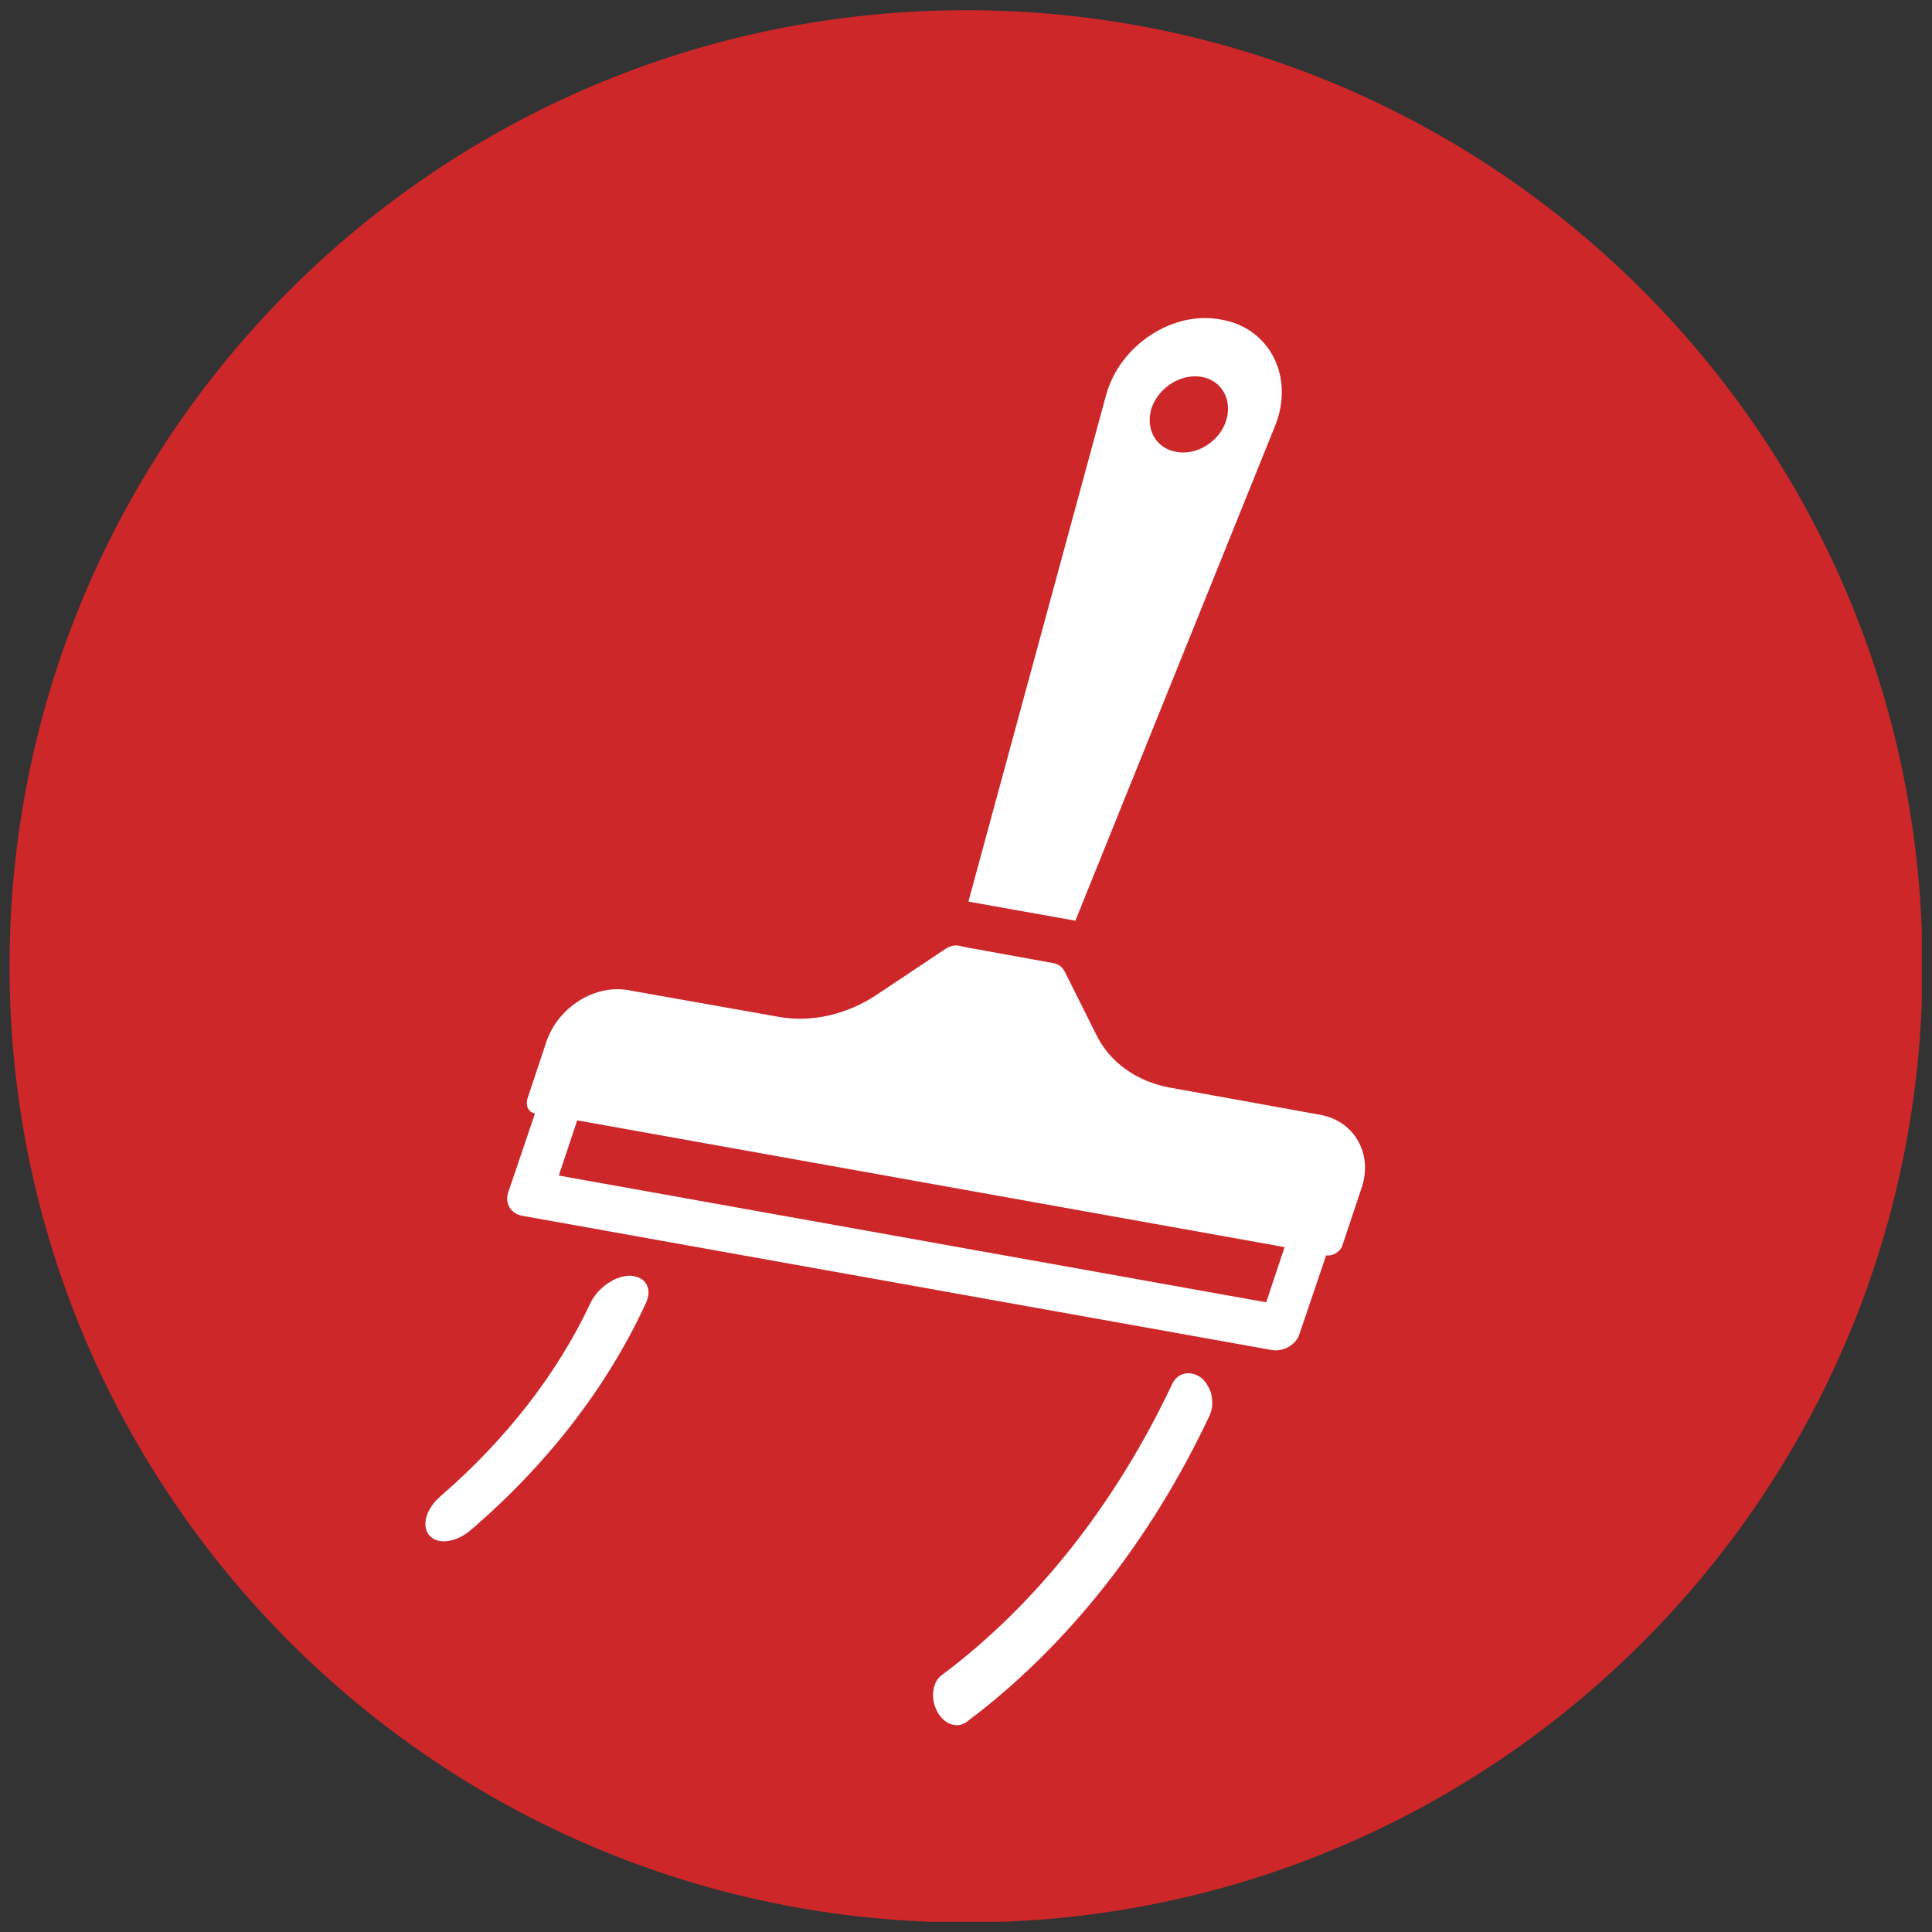
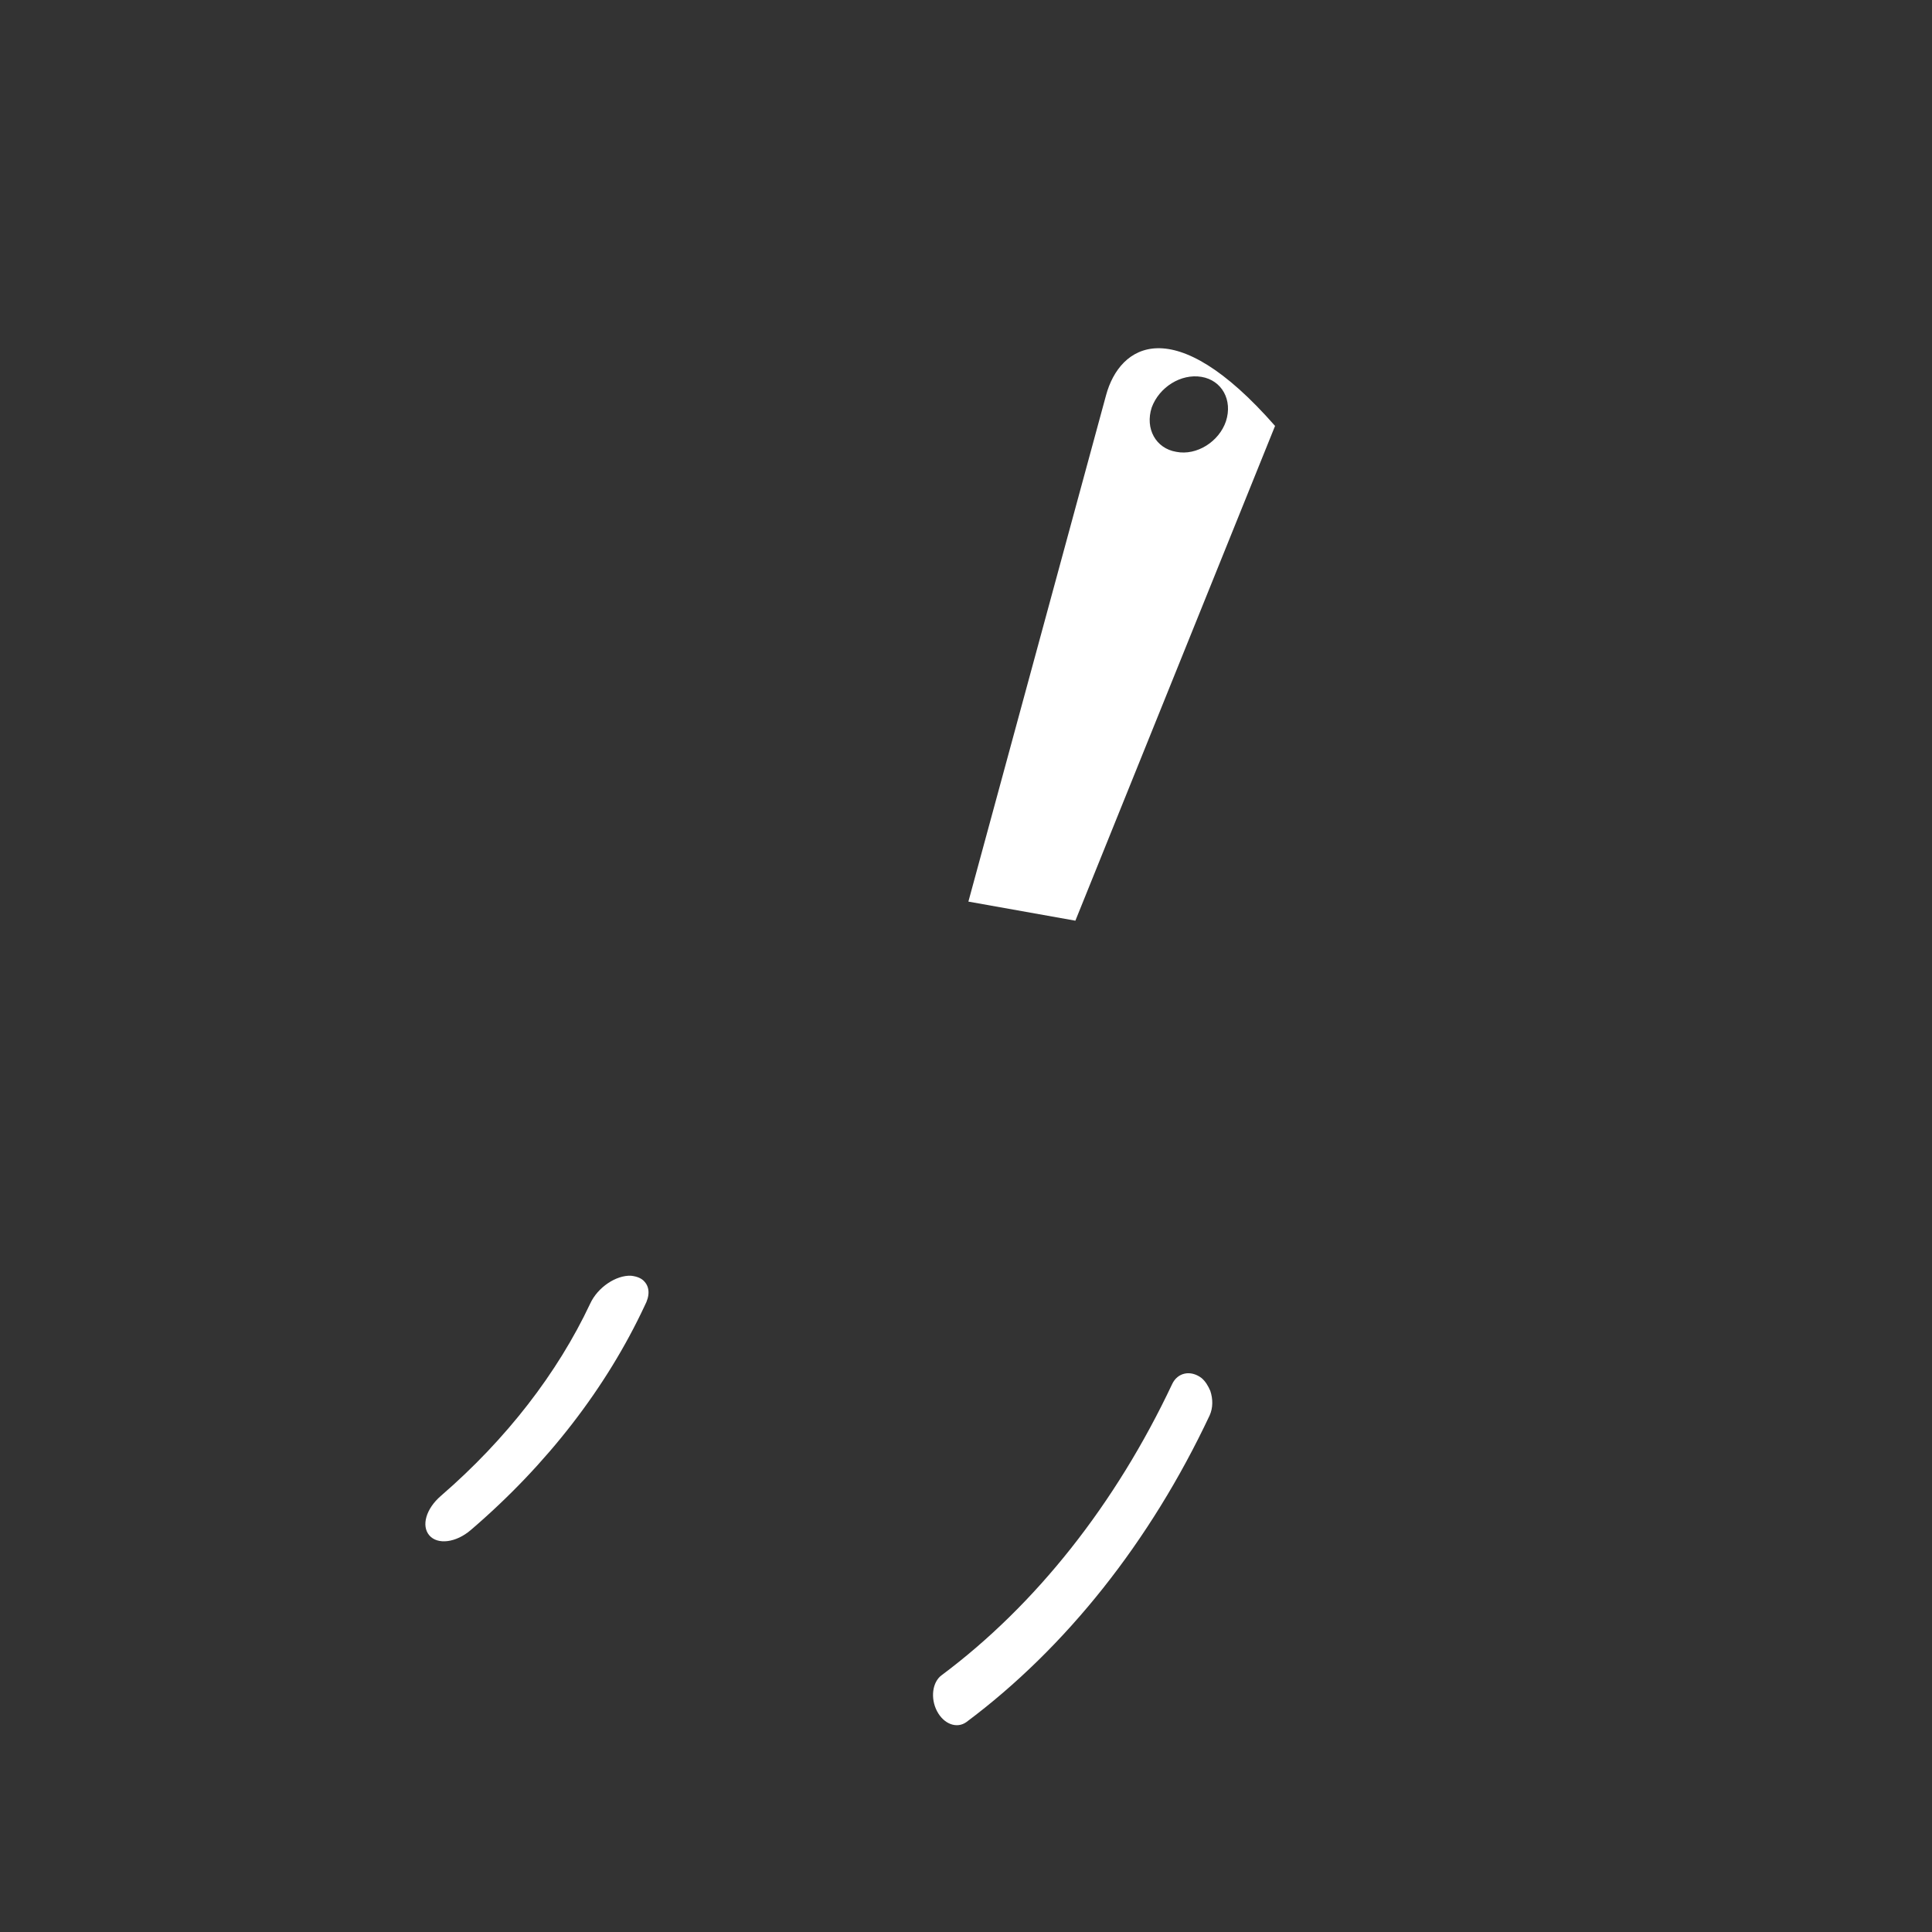
<svg xmlns="http://www.w3.org/2000/svg" xmlns:xlink="http://www.w3.org/1999/xlink" version="1.1" id="Ebene_1" x="0px" y="0px" viewBox="0 0 283.5 283.5" style="enable-background:new 0 0 283.5 283.5;" xml:space="preserve">
  <rect x="0" y="0" width="283.5" height="283.5" fill="#333333" stroke="none" />
  <style type="text/css">
	.st0{clip-path:url(#SVGID_00000105428413576931286210000000756765974378342020_);fill:#CE2729;}
	.st1{clip-path:url(#SVGID_00000105428413576931286210000000756765974378342020_);fill:#FFFFFF;}
</style>
  <g>
    <defs>
      <rect id="SVGID_1_" x="1.4" y="1.4" width="280.6" height="280.6" />
    </defs>
    <clipPath id="SVGID_00000038392209467550827290000014891216208166356397_">
      <use xlink:href="#SVGID_1_" style="overflow:visible;" />
    </clipPath>
-     <path style="clip-path:url(#SVGID_00000038392209467550827290000014891216208166356397_);fill:#CE2729;" d="M141.8,282.1   c77.5,0,140.3-62.8,140.3-140.3c0-77.5-62.8-140.3-140.3-140.3S1.4,64.2,1.4,141.8C1.4,219.2,64.3,282.1,141.8,282.1" />
-     <path style="clip-path:url(#SVGID_00000038392209467550827290000014891216208166356397_);fill:#FFFFFF;" d="M188.5,183l-2.7,8.1   L82,172.5l2.7-8.1L188.5,183z M138.8,139.2l-9.9,6.6c-4.5,3.1-9.9,4.3-14.7,3.4l-22-3.9c-4.9-0.9-10.3,2.5-12,7.5l-2.8,8.4   c-0.3,1,0.1,2,1.1,2.2l0,0l-3.9,11.5c-0.6,1.7,0.4,3.2,2,3.5l110,19.7c1.6,0.3,3.6-0.7,4.1-2.4l3.9-11.5l-0.1,0   c1,0.2,2.2-0.5,2.5-1.5l2.8-8.4c1.7-5-1.1-9.8-6-10.7l-22.1-4c-4.9-0.9-8.9-3.7-10.9-7.9l-4.6-9.2c-0.4-0.7-1-1.1-1.8-1.2   l-13.2-2.4C140.4,138.6,139.6,138.7,138.8,139.2" />
-     <path style="clip-path:url(#SVGID_00000038392209467550827290000014891216208166356397_);fill:#FFFFFF;" d="M176.3,55.3   c3,0.5,4.6,3.4,3.6,6.5c-1,3-4.3,5.1-7.3,4.5c-3-0.5-4.6-3.4-3.6-6.5C170.1,56.8,173.3,54.8,176.3,55.3 M162.3,58l-20.2,74.3   l15.7,2.8l29.3-72.6c2.9-7.2-0.8-14.4-7.9-15.6l0,0C172.2,45.5,164.3,50.6,162.3,58" />
+     <path style="clip-path:url(#SVGID_00000038392209467550827290000014891216208166356397_);fill:#FFFFFF;" d="M176.3,55.3   c3,0.5,4.6,3.4,3.6,6.5c-1,3-4.3,5.1-7.3,4.5c-3-0.5-4.6-3.4-3.6-6.5C170.1,56.8,173.3,54.8,176.3,55.3 M162.3,58l-20.2,74.3   l15.7,2.8l29.3-72.6l0,0C172.2,45.5,164.3,50.6,162.3,58" />
    <path style="clip-path:url(#SVGID_00000038392209467550827290000014891216208166356397_);fill:#FFFFFF;" d="M172,203.1   c-8.3,17.6-20,32.4-33.8,42.7c-1.4,1-1.7,3.4-0.7,5.3c1,1.9,2.9,2.6,4.3,1.6c14.6-10.9,27-26.5,35.7-45c0.5-1.1,0.5-2.4,0.1-3.6   c-0.3-0.7-0.7-1.4-1.3-1.9C174.7,201,172.8,201.4,172,203.1" />
    <path style="clip-path:url(#SVGID_00000038392209467550827290000014891216208166356397_);fill:#FFFFFF;" d="M94.6,188.1   c-0.4-0.5-1.1-0.8-2-0.9c-2.2-0.1-4.9,1.7-6,4.1c-4.8,10.2-12.3,19.9-21.9,28.2c-2.2,1.9-2.9,4.4-1.7,5.8c0,0,0,0,0,0   c1.2,1.4,3.9,1.1,6.1-0.8c11.2-9.6,19.9-20.9,25.5-32.9C95.4,190.1,95.3,188.9,94.6,188.1" />
  </g>
</svg>